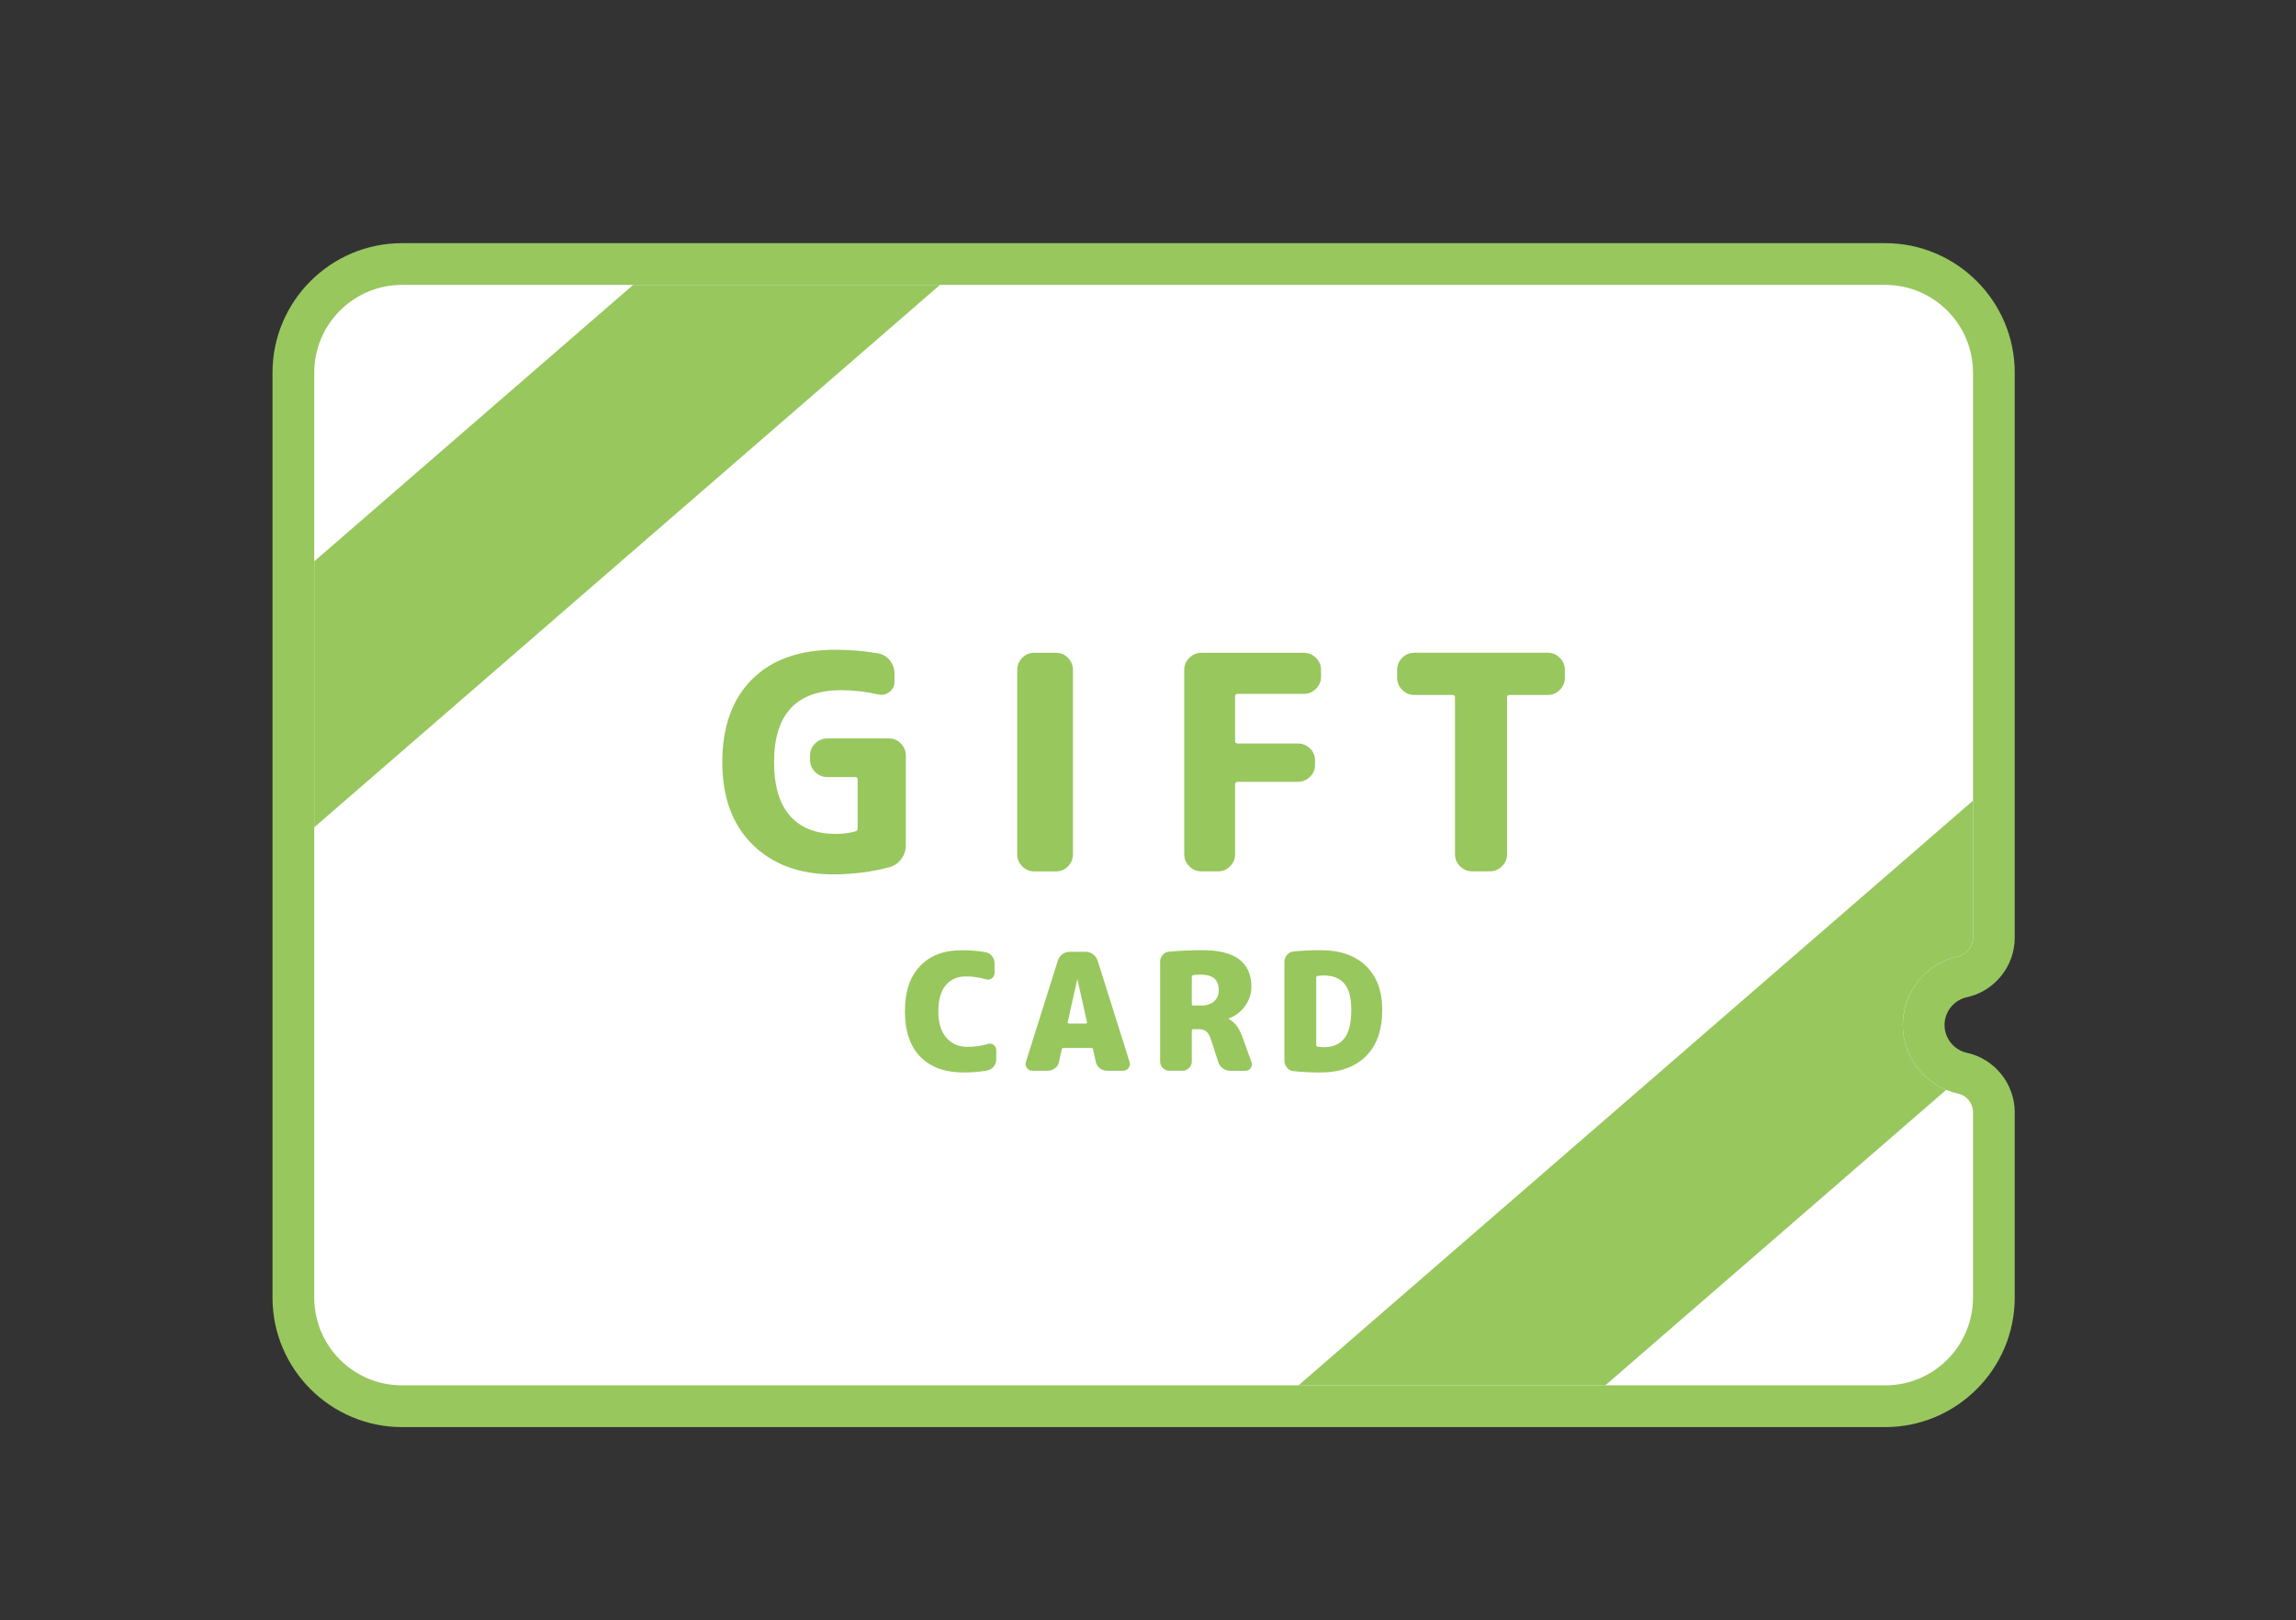
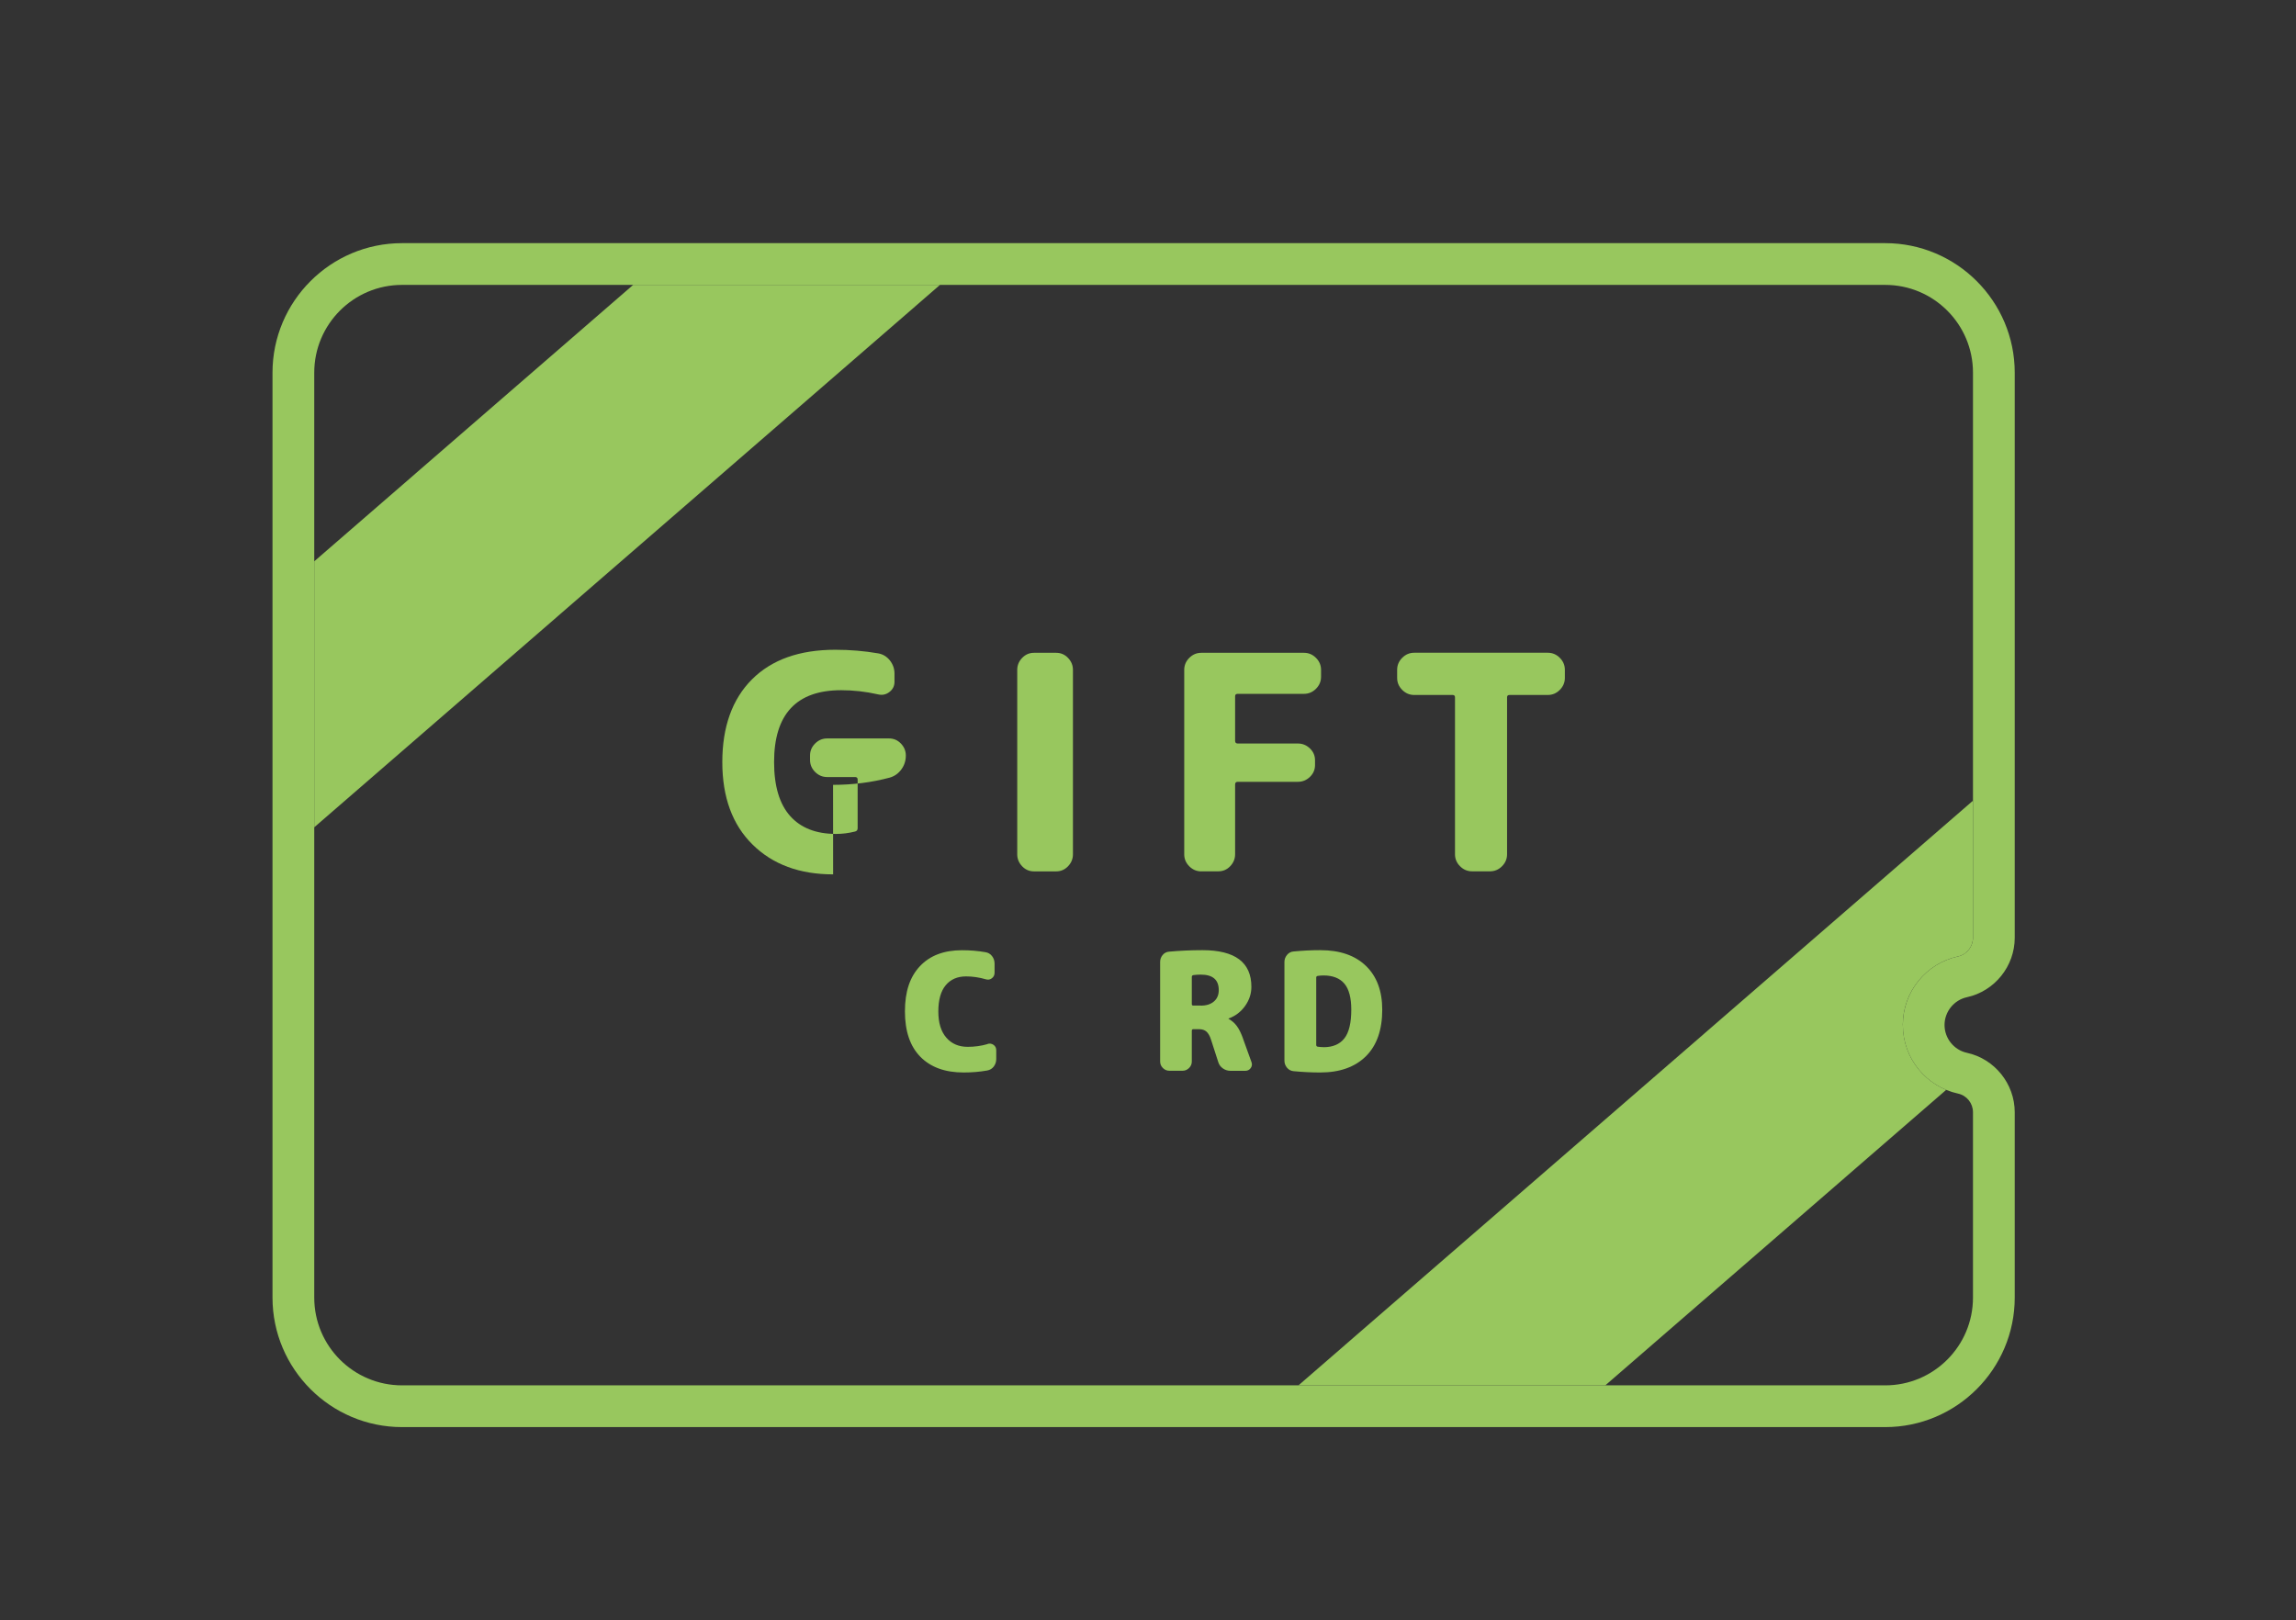
<svg xmlns="http://www.w3.org/2000/svg" id="_レイヤー_2" viewBox="0 0 384.97 271.68">
  <rect x="0" y="0" width="384.97" height="271.68" fill="#333333" stroke="none" />
  <defs>
    <style>.cls-1{fill:#fff;}.cls-2{fill:none;}.cls-3{fill:#98c75e;}.cls-4{clip-path:url(#clippath);}</style>
    <clipPath id="clippath">
      <path class="cls-2" d="M319.04,171.87c0-5.64,3.97-10.35,9.26-11.5,1.47-.32,2.5-1.63,2.5-3.13V62.49c0-8.13-6.59-14.72-14.72-14.72H67.41c-8.13,0-14.72,6.59-14.72,14.72v155.08c0,8.13,6.59,14.72,14.72,14.72h248.68c8.13,0,14.72-6.59,14.72-14.72v-31.07c0-1.5-1.04-2.81-2.5-3.13-5.3-1.15-9.26-5.86-9.26-11.5Z" />
    </clipPath>
  </defs>
  <g id="_レイヤー_1-2">
-     <path class="cls-1" d="M67.41,235.79c-10.05,0-18.22-8.17-18.22-18.22V62.49c0-10.05,8.18-18.22,18.22-18.22h248.68c10.05,0,18.22,8.18,18.22,18.22v94.75c0,3.13-2.21,5.89-5.26,6.55-3.77.82-6.5,4.21-6.5,8.08s2.73,7.26,6.5,8.08c3.05.66,5.26,3.42,5.26,6.55v31.07c0,10.05-8.18,18.22-18.22,18.22H67.41Z" />
    <path class="cls-3" d="M316.09,47.77c8.13,0,14.72,6.59,14.72,14.72v94.75c0,1.5-1.04,2.81-2.5,3.13-5.3,1.15-9.26,5.86-9.26,11.5s3.97,10.35,9.26,11.5c1.47.32,2.5,1.63,2.5,3.13v31.07c0,8.13-6.59,14.72-14.72,14.72H67.41c-8.13,0-14.72-6.59-14.72-14.72V62.49c0-8.13,6.59-14.72,14.72-14.72h248.68M316.09,40.77H67.41c-11.98,0-21.72,9.75-21.72,21.72v155.08c0,11.98,9.75,21.72,21.72,21.72h248.68c11.98,0,21.72-9.75,21.72-21.72v-31.07c0-4.77-3.37-8.96-8.02-9.97-2.17-.47-3.75-2.43-3.75-4.66s1.58-4.19,3.75-4.66c4.65-1.01,8.02-5.2,8.02-9.97V62.49c0-11.98-9.75-21.72-21.72-21.72h0Z" />
    <g class="cls-4">
      <rect class="cls-3" x="276.46" y="82.35" width="33.7" height="213.41" transform="translate(244.05 -156.41) rotate(49.08)" />
      <rect class="cls-3" x="74.82" y="-24.08" width="33.7" height="213.41" transform="translate(94.06 -40.76) rotate(49.08)" />
    </g>
-     <path class="cls-3" d="M139.69,146.61c-5.62,0-10.13-1.66-13.51-5-3.38-3.33-5.07-7.94-5.07-13.83s1.66-10.55,4.97-13.86c3.31-3.31,7.97-4.97,13.96-4.97,2.48,0,4.87.2,7.18.6.8.13,1.46.53,1.98,1.18.52.65.78,1.4.78,2.23v1.36c0,.7-.28,1.27-.85,1.71-.57.44-1.21.57-1.91.4-2.08-.47-4.13-.7-6.18-.7-7.5,0-11.25,4.02-11.25,12.05,0,4.02.9,7.03,2.69,9.04,1.79,2.01,4.36,3.01,7.71,3.01,1.04,0,2.09-.13,3.16-.4.3-.07.45-.25.45-.55v-8.19c0-.27-.15-.4-.45-.4h-4.67c-.77,0-1.44-.28-2.01-.85-.57-.57-.85-1.24-.85-2.01v-.75c0-.77.28-1.44.85-2.01s1.24-.85,2.01-.85h10.39c.77,0,1.43.28,1.98.85.55.57.83,1.24.83,2.01v15.01c0,.87-.25,1.65-.75,2.33-.5.69-1.15,1.15-1.96,1.38-3.01.8-6.18,1.21-9.49,1.21Z" />
+     <path class="cls-3" d="M139.69,146.61c-5.62,0-10.13-1.66-13.51-5-3.38-3.33-5.07-7.94-5.07-13.83s1.66-10.55,4.97-13.86c3.31-3.31,7.97-4.97,13.96-4.97,2.48,0,4.87.2,7.18.6.8.13,1.46.53,1.98,1.18.52.65.78,1.4.78,2.23v1.36c0,.7-.28,1.27-.85,1.71-.57.44-1.21.57-1.91.4-2.08-.47-4.13-.7-6.18-.7-7.5,0-11.25,4.02-11.25,12.05,0,4.02.9,7.03,2.69,9.04,1.79,2.01,4.36,3.01,7.71,3.01,1.04,0,2.09-.13,3.16-.4.3-.07.45-.25.45-.55v-8.19c0-.27-.15-.4-.45-.4h-4.67c-.77,0-1.44-.28-2.01-.85-.57-.57-.85-1.24-.85-2.01v-.75c0-.77.28-1.44.85-2.01s1.24-.85,2.01-.85h10.39c.77,0,1.43.28,1.98.85.55.57.83,1.24.83,2.01c0,.87-.25,1.65-.75,2.33-.5.69-1.15,1.15-1.96,1.38-3.01.8-6.18,1.21-9.49,1.21Z" />
    <path class="cls-3" d="M173.37,146.11c-.77,0-1.43-.28-1.98-.85-.55-.57-.83-1.24-.83-2.01v-30.93c0-.77.28-1.44.83-2.01.55-.57,1.21-.85,1.98-.85h3.72c.77,0,1.43.28,1.98.85.55.57.83,1.24.83,2.01v30.93c0,.77-.28,1.44-.83,2.01-.55.57-1.21.85-1.98.85h-3.72Z" />
    <path class="cls-3" d="M201.42,146.11c-.77,0-1.44-.28-2.01-.85-.57-.57-.85-1.24-.85-2.01v-30.93c0-.77.28-1.44.85-2.01s1.24-.85,2.01-.85h17.22c.77,0,1.44.28,2.01.85.57.57.85,1.24.85,2.01v1.16c0,.77-.28,1.44-.85,2.01s-1.24.85-2.01.85h-11.1c-.3,0-.45.13-.45.4v7.48c0,.3.15.45.45.45h10.09c.77,0,1.44.28,2.01.83.57.55.85,1.21.85,1.98v.8c0,.77-.28,1.43-.85,1.98-.57.55-1.24.83-2.01.83h-10.09c-.3,0-.45.15-.45.45v11.7c0,.77-.28,1.44-.83,2.01-.55.57-1.21.85-1.98.85h-2.86Z" />
    <path class="cls-3" d="M237.12,116.53c-.77,0-1.44-.28-2.01-.85-.57-.57-.85-1.24-.85-2.01v-1.36c0-.77.28-1.44.85-2.01s1.24-.85,2.01-.85h22.4c.77,0,1.44.28,2.01.85.57.57.85,1.24.85,2.01v1.36c0,.77-.28,1.44-.85,2.01-.57.57-1.24.85-2.01.85h-6.43c-.27,0-.4.13-.4.4v26.31c0,.77-.28,1.44-.85,2.01-.57.57-1.24.85-2.01.85h-3.01c-.77,0-1.44-.28-2.01-.85-.57-.57-.85-1.24-.85-2.01v-26.31c0-.27-.13-.4-.4-.4h-6.43Z" />
    <path class="cls-3" d="M165.59,175.04c.36-.11.7-.05,1,.16s.45.52.45.9v1.48c0,.47-.14.89-.42,1.26-.28.36-.65.58-1.11.66-1.24.22-2.55.33-3.94.33-3.1,0-5.51-.87-7.24-2.62-1.73-1.75-2.6-4.29-2.6-7.63s.84-5.79,2.51-7.57c1.68-1.79,4.03-2.68,7.05-2.68,1.38,0,2.7.11,3.94.33.46.07.82.29,1.11.66.28.36.42.78.42,1.26v1.53c0,.38-.15.69-.45.92-.3.23-.63.29-1,.18-1.13-.33-2.24-.49-3.33-.49-1.46,0-2.6.5-3.42,1.49-.82.99-1.23,2.46-1.23,4.39s.45,3.36,1.34,4.39c.89,1.03,2.09,1.54,3.58,1.54,1.15,0,2.26-.15,3.33-.46Z" />
-     <path class="cls-3" d="M184.04,161.07l5.36,17c.11.36.05.7-.18,1.01-.23.31-.53.46-.92.46h-2.68c-.46,0-.86-.14-1.22-.42-.36-.28-.58-.64-.67-1.08l-.46-2.1c-.04-.15-.13-.22-.27-.22h-4.67c-.18,0-.28.07-.3.22l-.46,2.1c-.09.44-.31.8-.67,1.08-.36.28-.76.42-1.22.42h-2.57c-.38,0-.69-.15-.92-.46-.23-.31-.29-.65-.18-1.01l5.36-17c.13-.44.38-.79.75-1.07.37-.27.8-.41,1.27-.41h2.62c.46,0,.87.14,1.24.41.37.27.63.63.78,1.07ZM179.23,171.62h2.84c.05,0,.1-.02.15-.07s.06-.1.04-.15l-1.59-7.13s0-.03-.03-.03-.03,0-.03.03l-1.59,7.13c-.02.05,0,.11.04.15.05.05.1.07.15.07Z" />
    <path class="cls-3" d="M208.39,174.08l1.45,4.02c.13.36.08.7-.14,1s-.52.45-.9.45h-2.49c-.47,0-.9-.14-1.28-.41s-.64-.63-.77-1.07l-1.2-3.72c-.2-.64-.46-1.09-.77-1.37-.31-.27-.72-.41-1.23-.41h-.98c-.16,0-.25.08-.25.25v5.17c0,.42-.15.78-.46,1.09-.31.31-.67.46-1.09.46h-2.21c-.42,0-.78-.15-1.09-.46-.31-.31-.46-.67-.46-1.09v-16.7c0-.44.14-.82.42-1.16.28-.34.64-.52,1.08-.56,1.79-.16,3.65-.25,5.6-.25,5.47,0,8.2,2.05,8.2,6.15,0,1.15-.35,2.21-1.05,3.2-.7.98-1.62,1.69-2.75,2.1-.02,0-.03,0-.03.03,0,.04,0,.05.03.05.55.31,1,.7,1.35,1.18.36.47.7,1.16,1.03,2.05ZM201.34,168.62c.93,0,1.66-.23,2.2-.7.54-.46.81-1.1.81-1.9,0-1.73-1-2.6-3.01-2.6-.46,0-.87.03-1.26.08-.16.04-.25.14-.25.3v4.56c0,.16.08.25.25.25h1.26Z" />
    <path class="cls-3" d="M221.38,159.32c3.28,0,5.83.88,7.65,2.64,1.82,1.76,2.73,4.21,2.73,7.34,0,3.41-.92,6.01-2.75,7.82-1.83,1.8-4.38,2.71-7.64,2.71-1.44,0-2.93-.07-4.48-.22-.44-.04-.8-.23-1.09-.57-.29-.35-.44-.74-.44-1.18v-16.57c0-.44.15-.83.44-1.18.29-.35.66-.54,1.09-.57,1.55-.15,3.04-.22,4.48-.22ZM221.92,175.59c1.55,0,2.71-.49,3.49-1.48.77-.98,1.16-2.59,1.16-4.81,0-2-.39-3.46-1.16-4.37-.77-.91-1.94-1.37-3.49-1.37-.35,0-.68.03-1.01.08-.15.04-.22.13-.22.27v11.29c0,.16.07.26.22.3.33.05.66.08,1.01.08Z" />
  </g>
</svg>